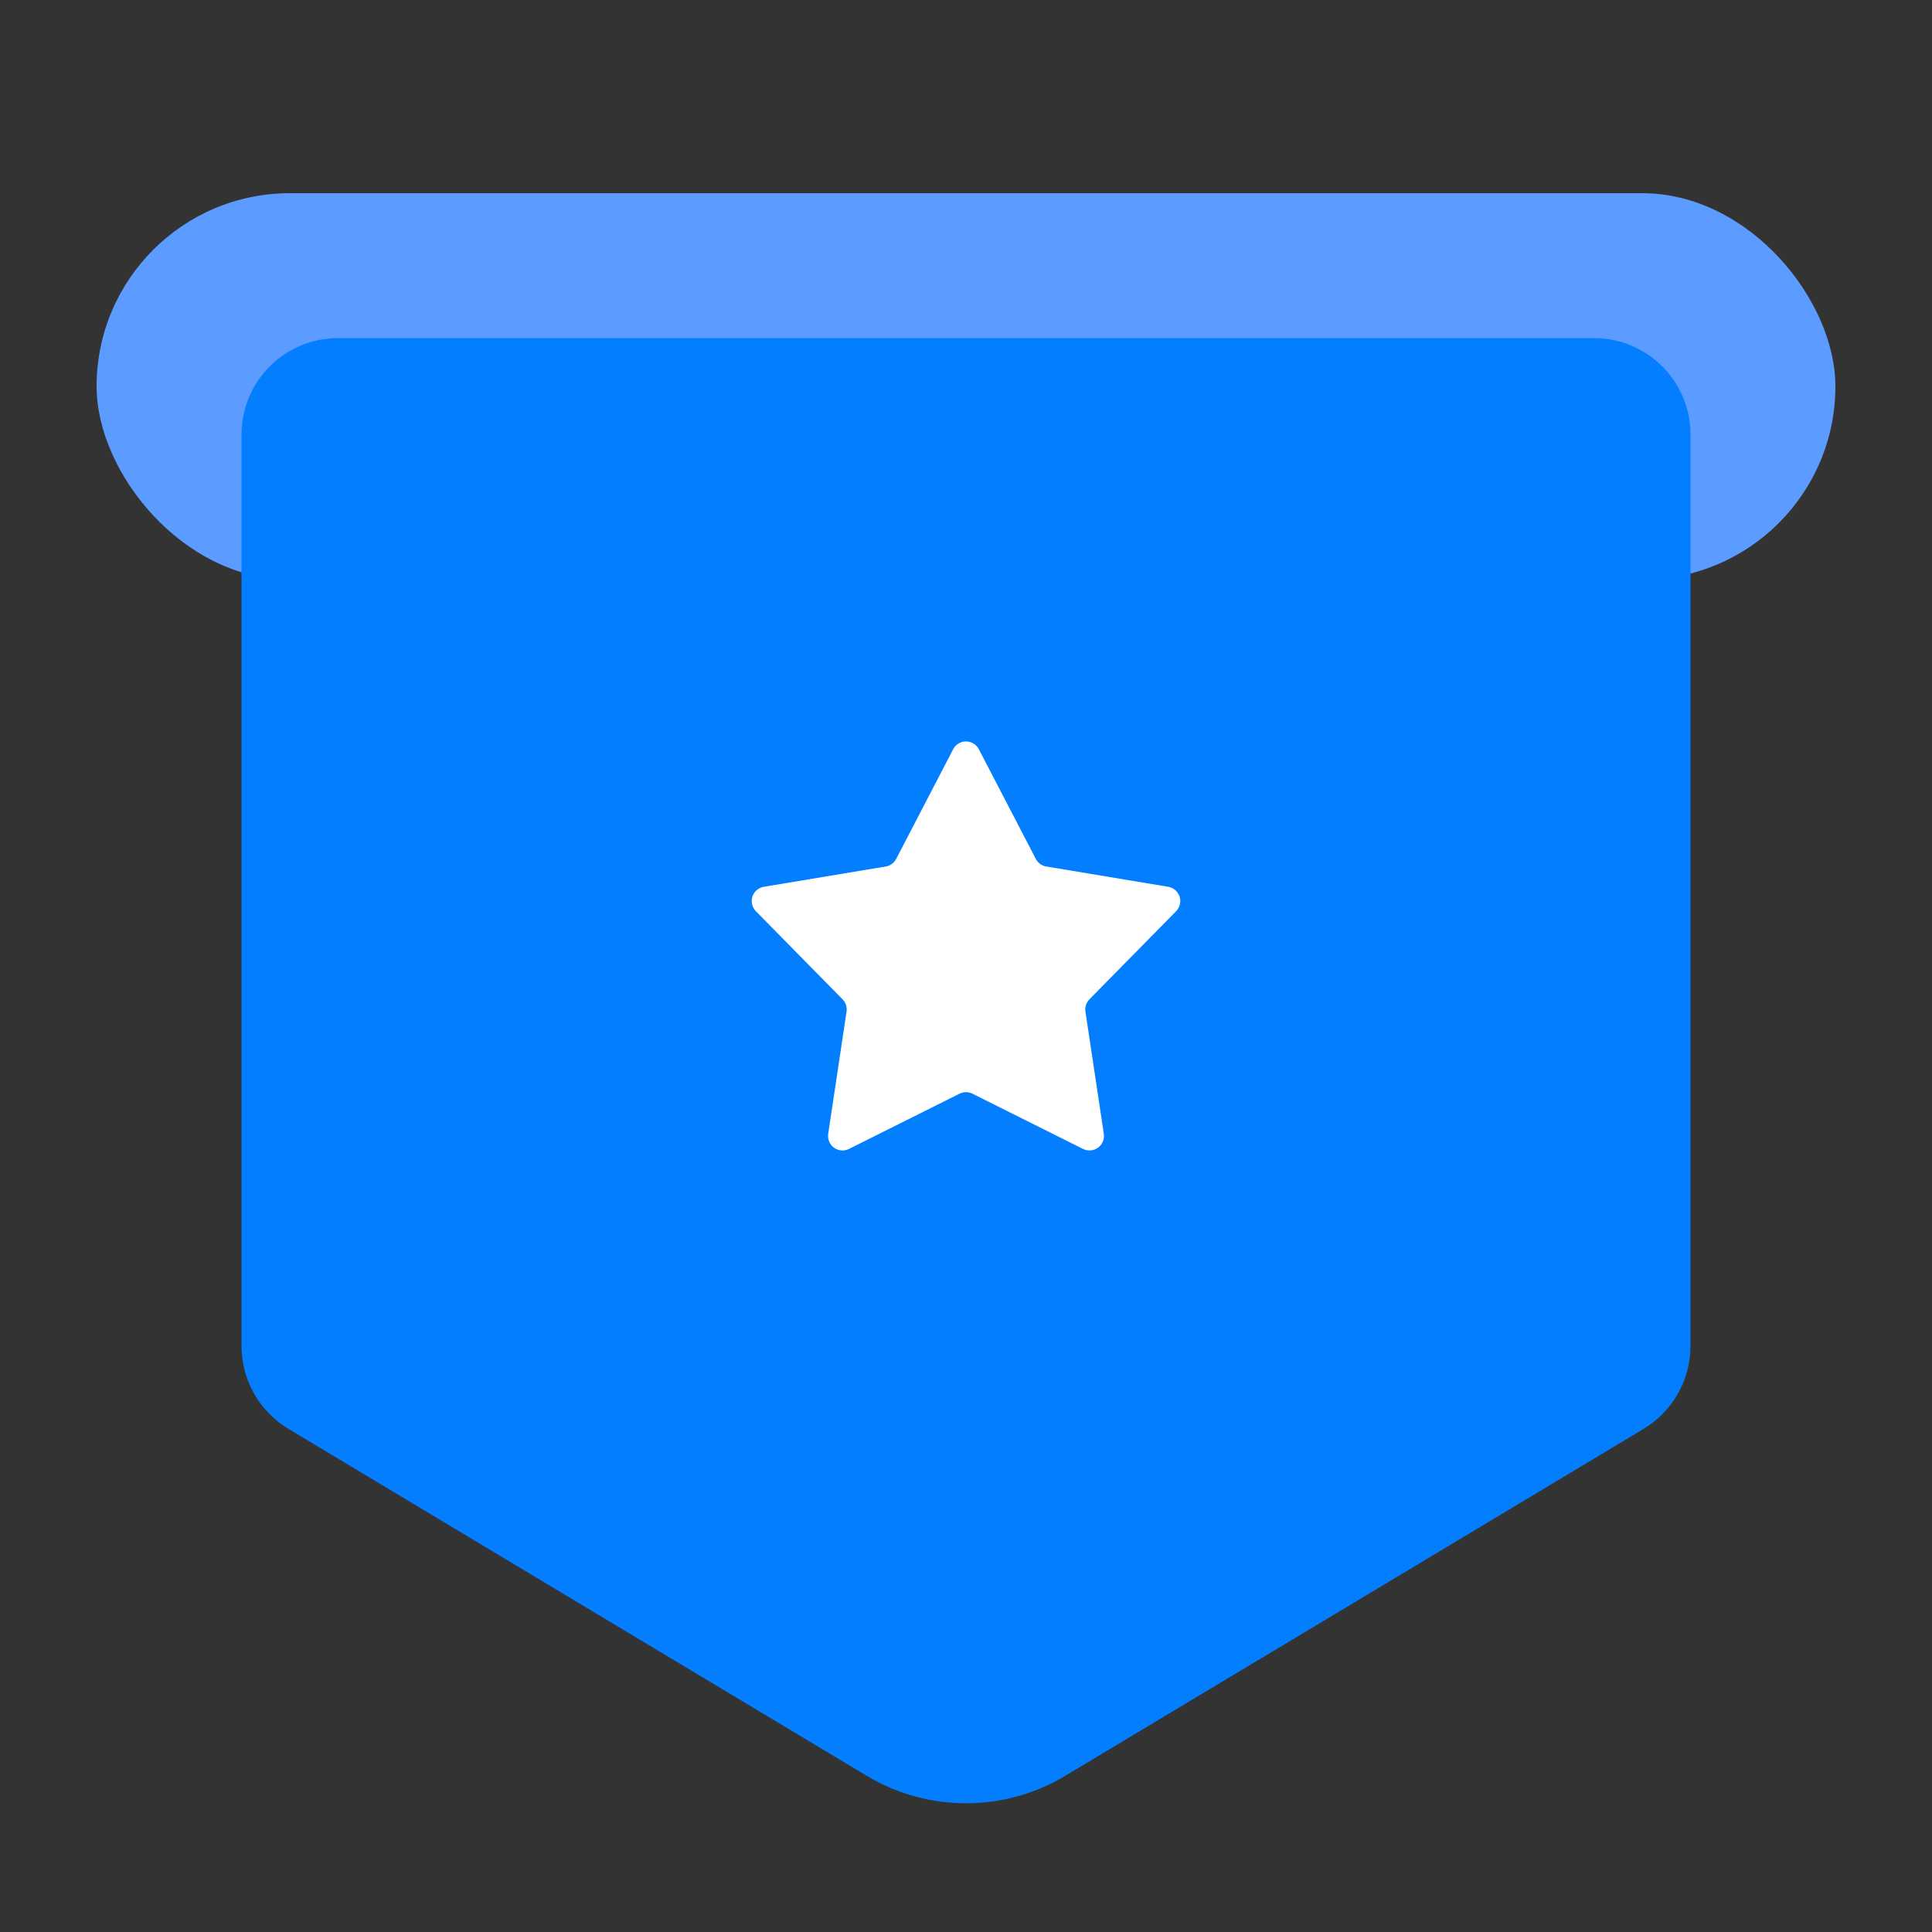
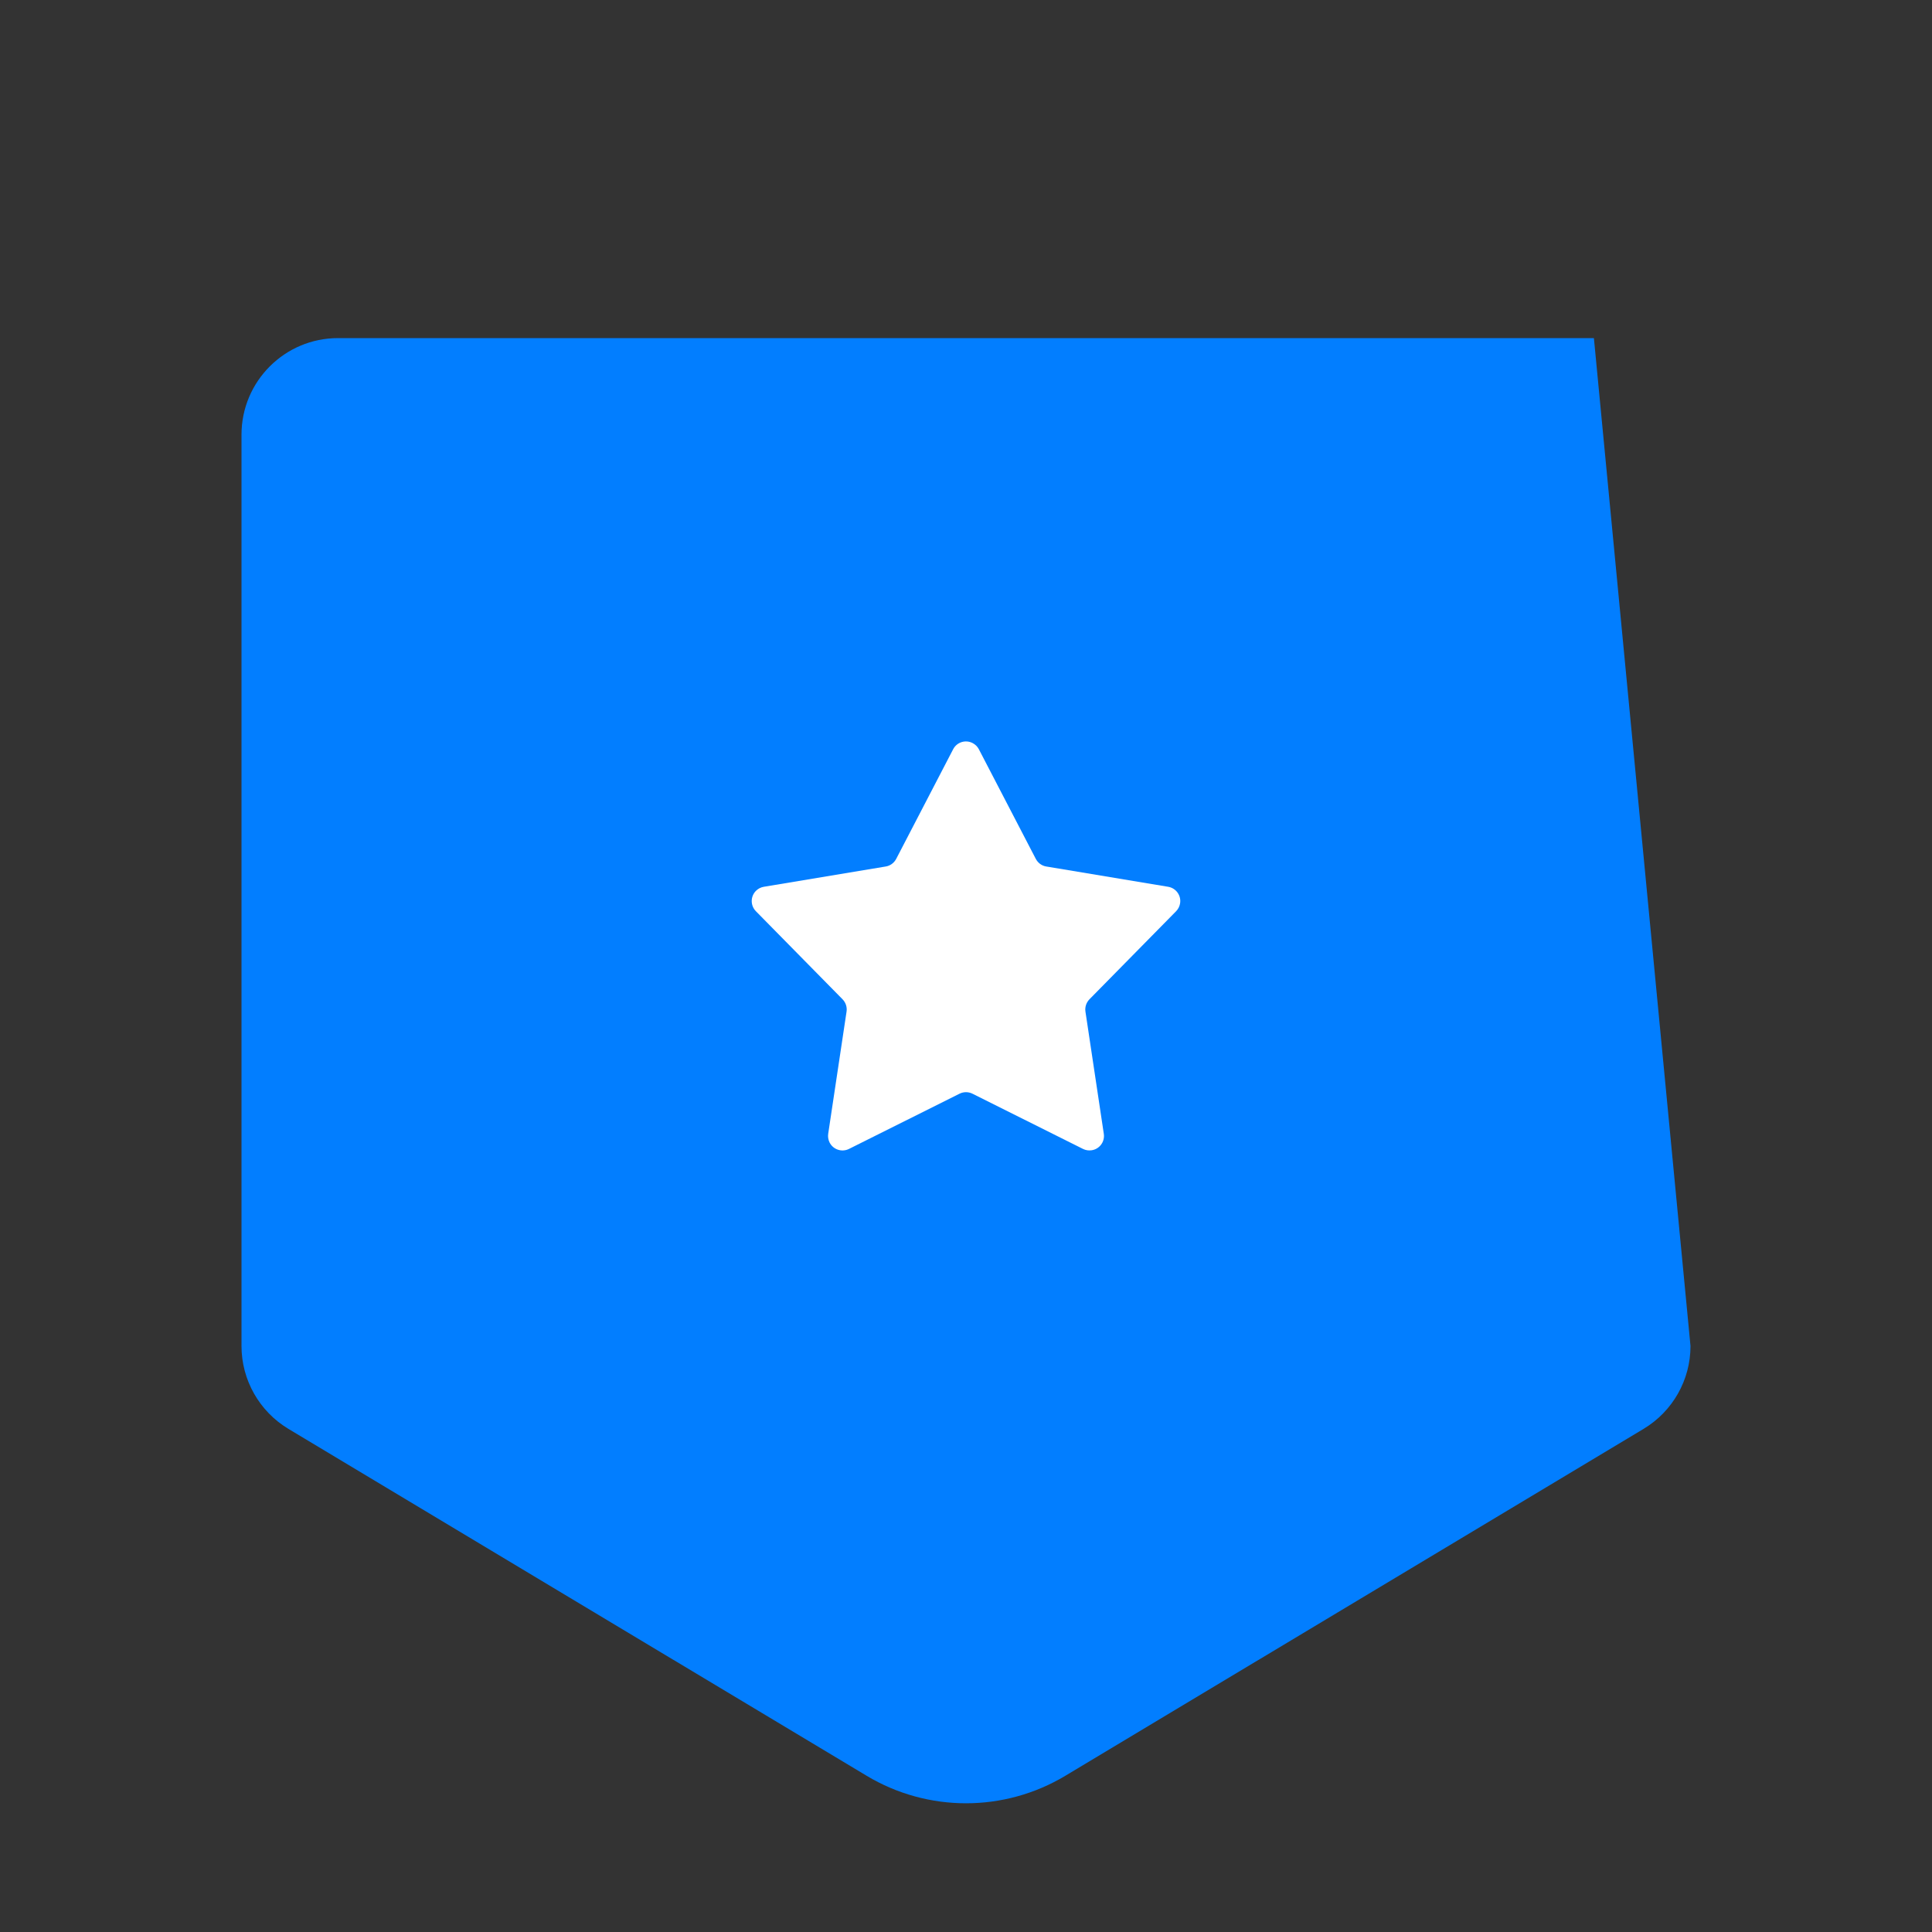
<svg xmlns="http://www.w3.org/2000/svg" width="40px" height="40px" viewBox="0 0 40 40" version="1.1">
  <rect x="0" y="0" width="40" height="40" fill="#333333" stroke="none" />
  <title>链接资源</title>
  <g id="链接资源" stroke="none" stroke-width="1" fill="none" fill-rule="evenodd">
-     <rect id="矩形" fill="#5C9BFF" x="2" y="4" width="36" height="8" rx="4" />
-     <path d="M7,7 L33,7 C34.105,7 35,7.895 35,9 L35,27.868 C35,28.57 34.631,29.221 34.029,29.583 L22.058,36.765 C20.791,37.525 19.209,37.525 17.942,36.765 L5.971,29.583 C5.369,29.221 5,28.57 5,27.868 L5,9 C5,7.895 5.895,7 7,7 Z" id="矩形" fill="#027EFF" />
+     <path d="M7,7 L33,7 L35,27.868 C35,28.57 34.631,29.221 34.029,29.583 L22.058,36.765 C20.791,37.525 19.209,37.525 17.942,36.765 L5.971,29.583 C5.369,29.221 5,28.57 5,27.868 L5,9 C5,7.895 5.895,7 7,7 Z" id="矩形" fill="#027EFF" />
    <path d="M19.866,22.644 L17.578,23.787 C17.429,23.861 17.249,23.801 17.175,23.653 C17.148,23.597 17.138,23.535 17.147,23.474 L17.527,20.944 C17.541,20.851 17.51,20.757 17.444,20.689 L15.65,18.866 C15.534,18.748 15.535,18.558 15.653,18.442 C15.697,18.399 15.753,18.37 15.814,18.36 L18.338,17.94 C18.431,17.925 18.511,17.866 18.555,17.782 L19.734,15.512 C19.81,15.365 19.991,15.308 20.138,15.385 C20.193,15.413 20.238,15.458 20.266,15.512 L21.445,17.782 C21.489,17.866 21.569,17.925 21.662,17.94 L24.186,18.36 C24.349,18.387 24.46,18.542 24.432,18.705 C24.422,18.766 24.393,18.822 24.35,18.866 L22.556,20.689 C22.49,20.757 22.459,20.851 22.473,20.944 L22.853,23.474 C22.878,23.638 22.765,23.791 22.601,23.815 C22.54,23.824 22.478,23.815 22.422,23.787 L20.134,22.644 C20.05,22.602 19.95,22.602 19.866,22.644 Z" id="星形" fill="#FFFFFF" />
  </g>
</svg>